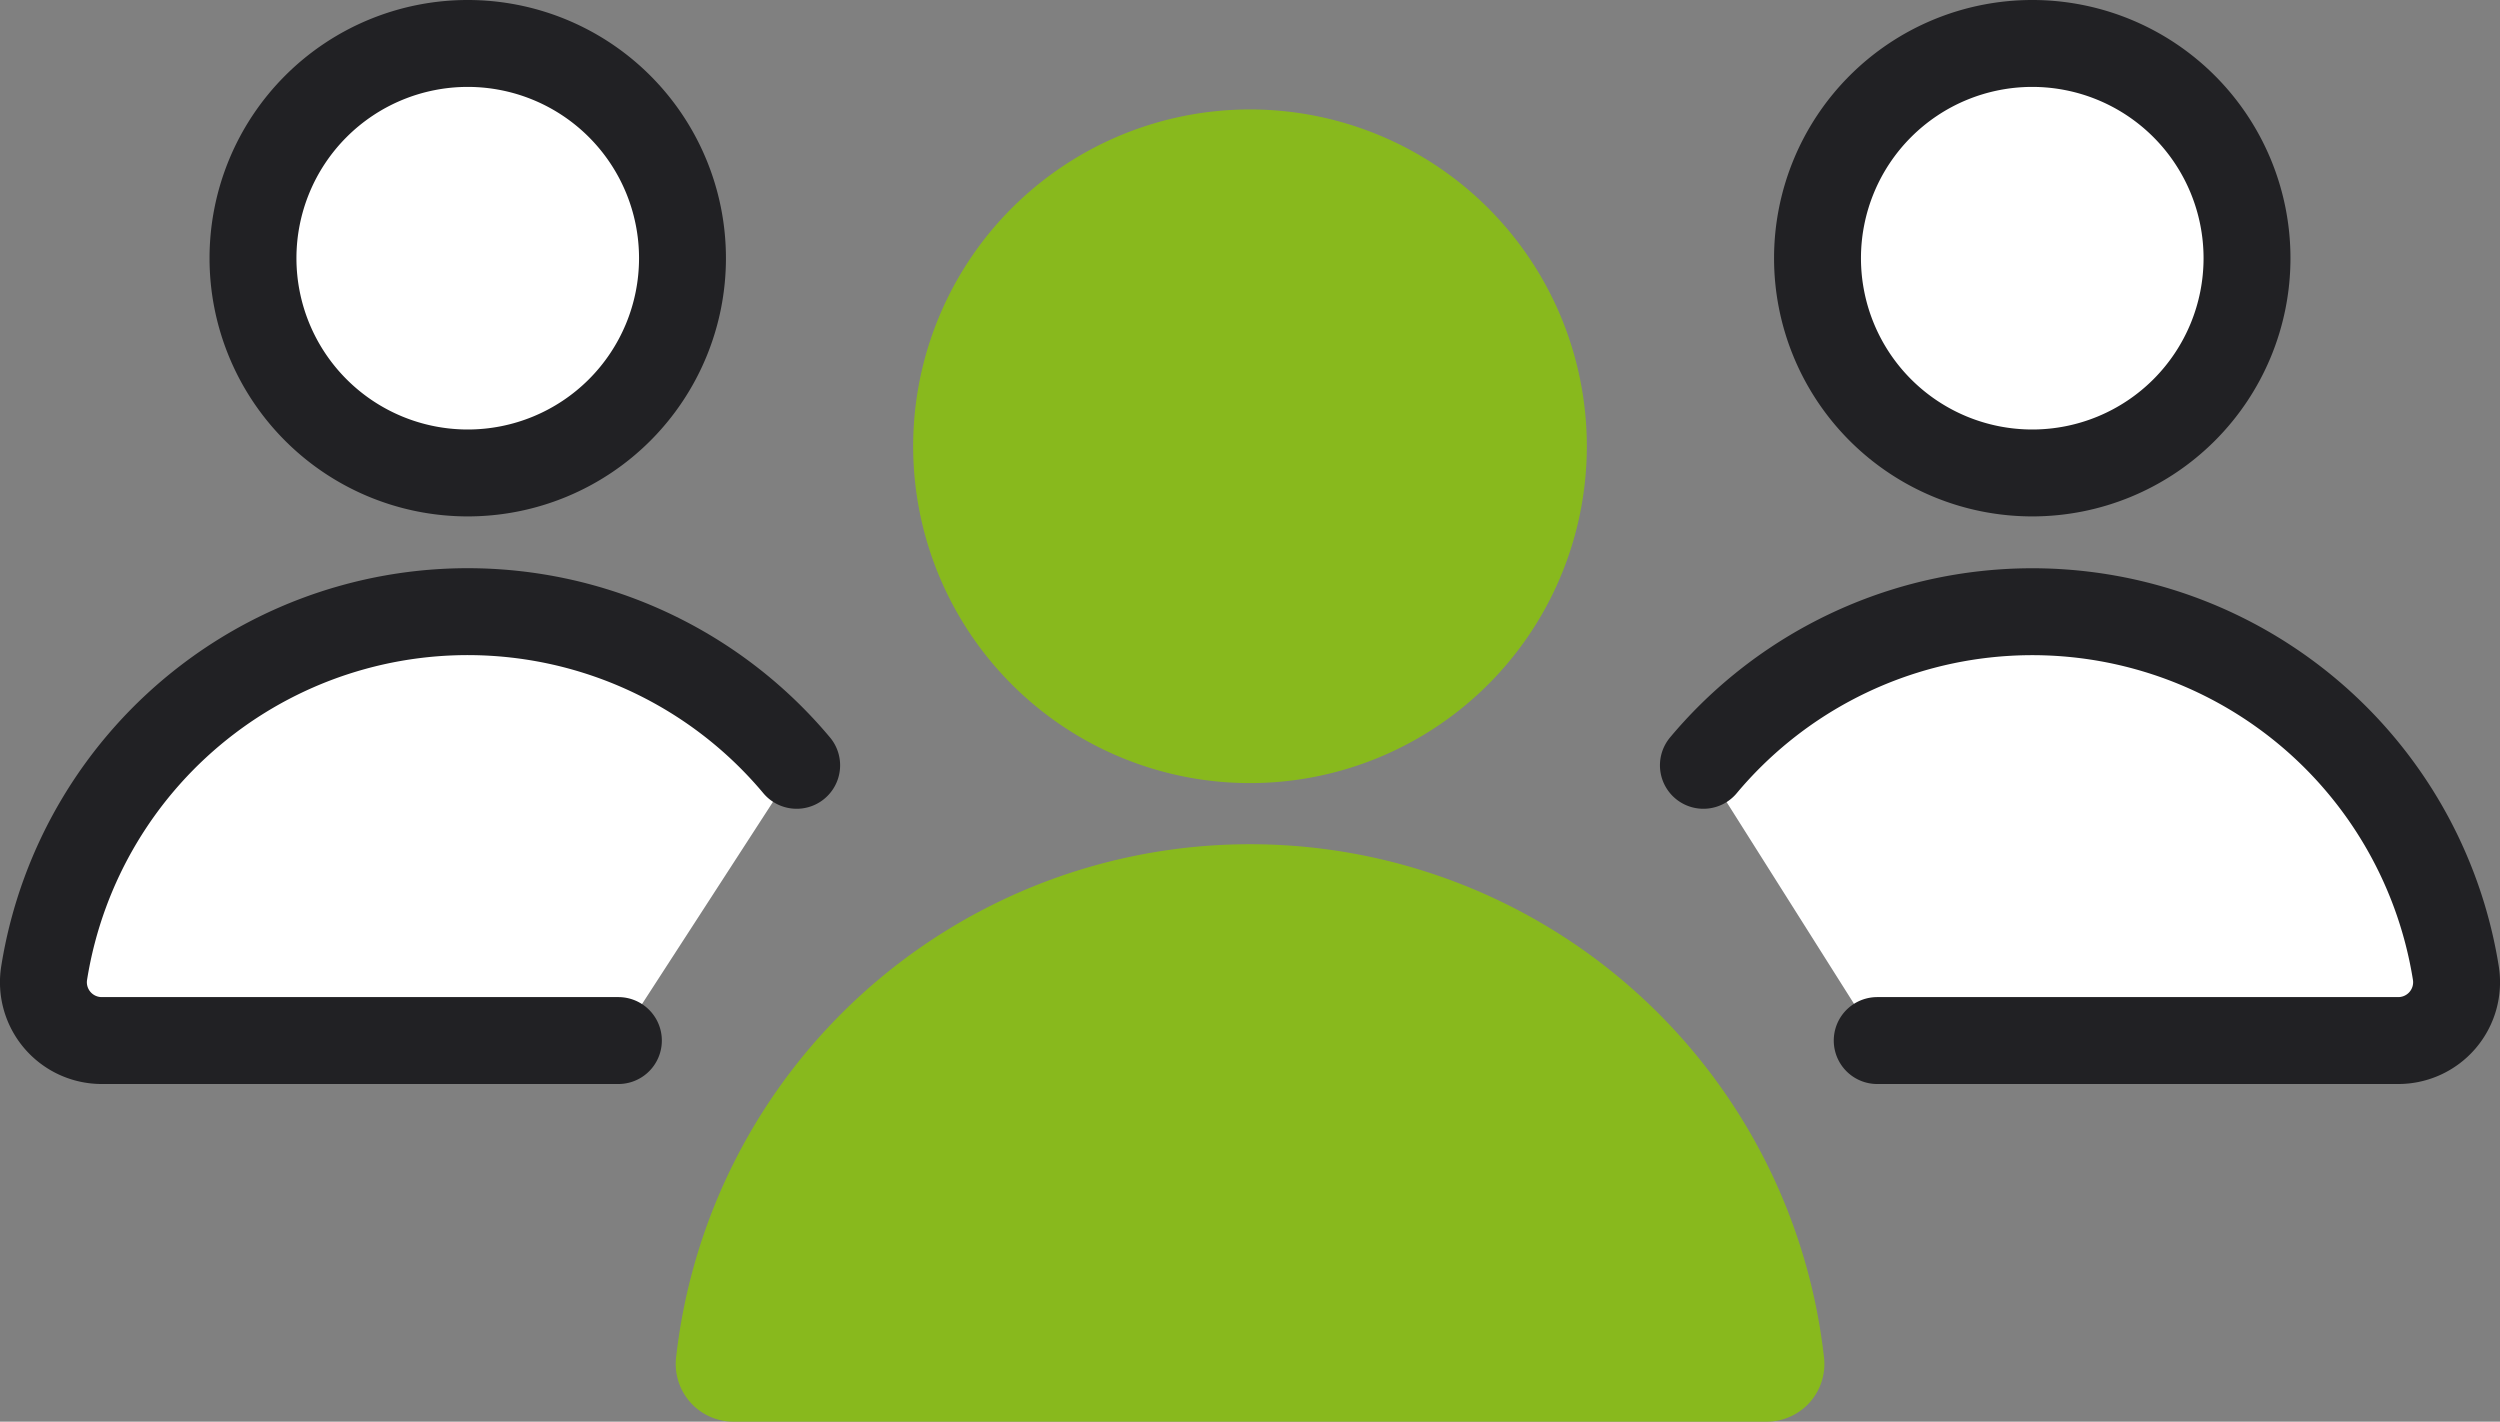
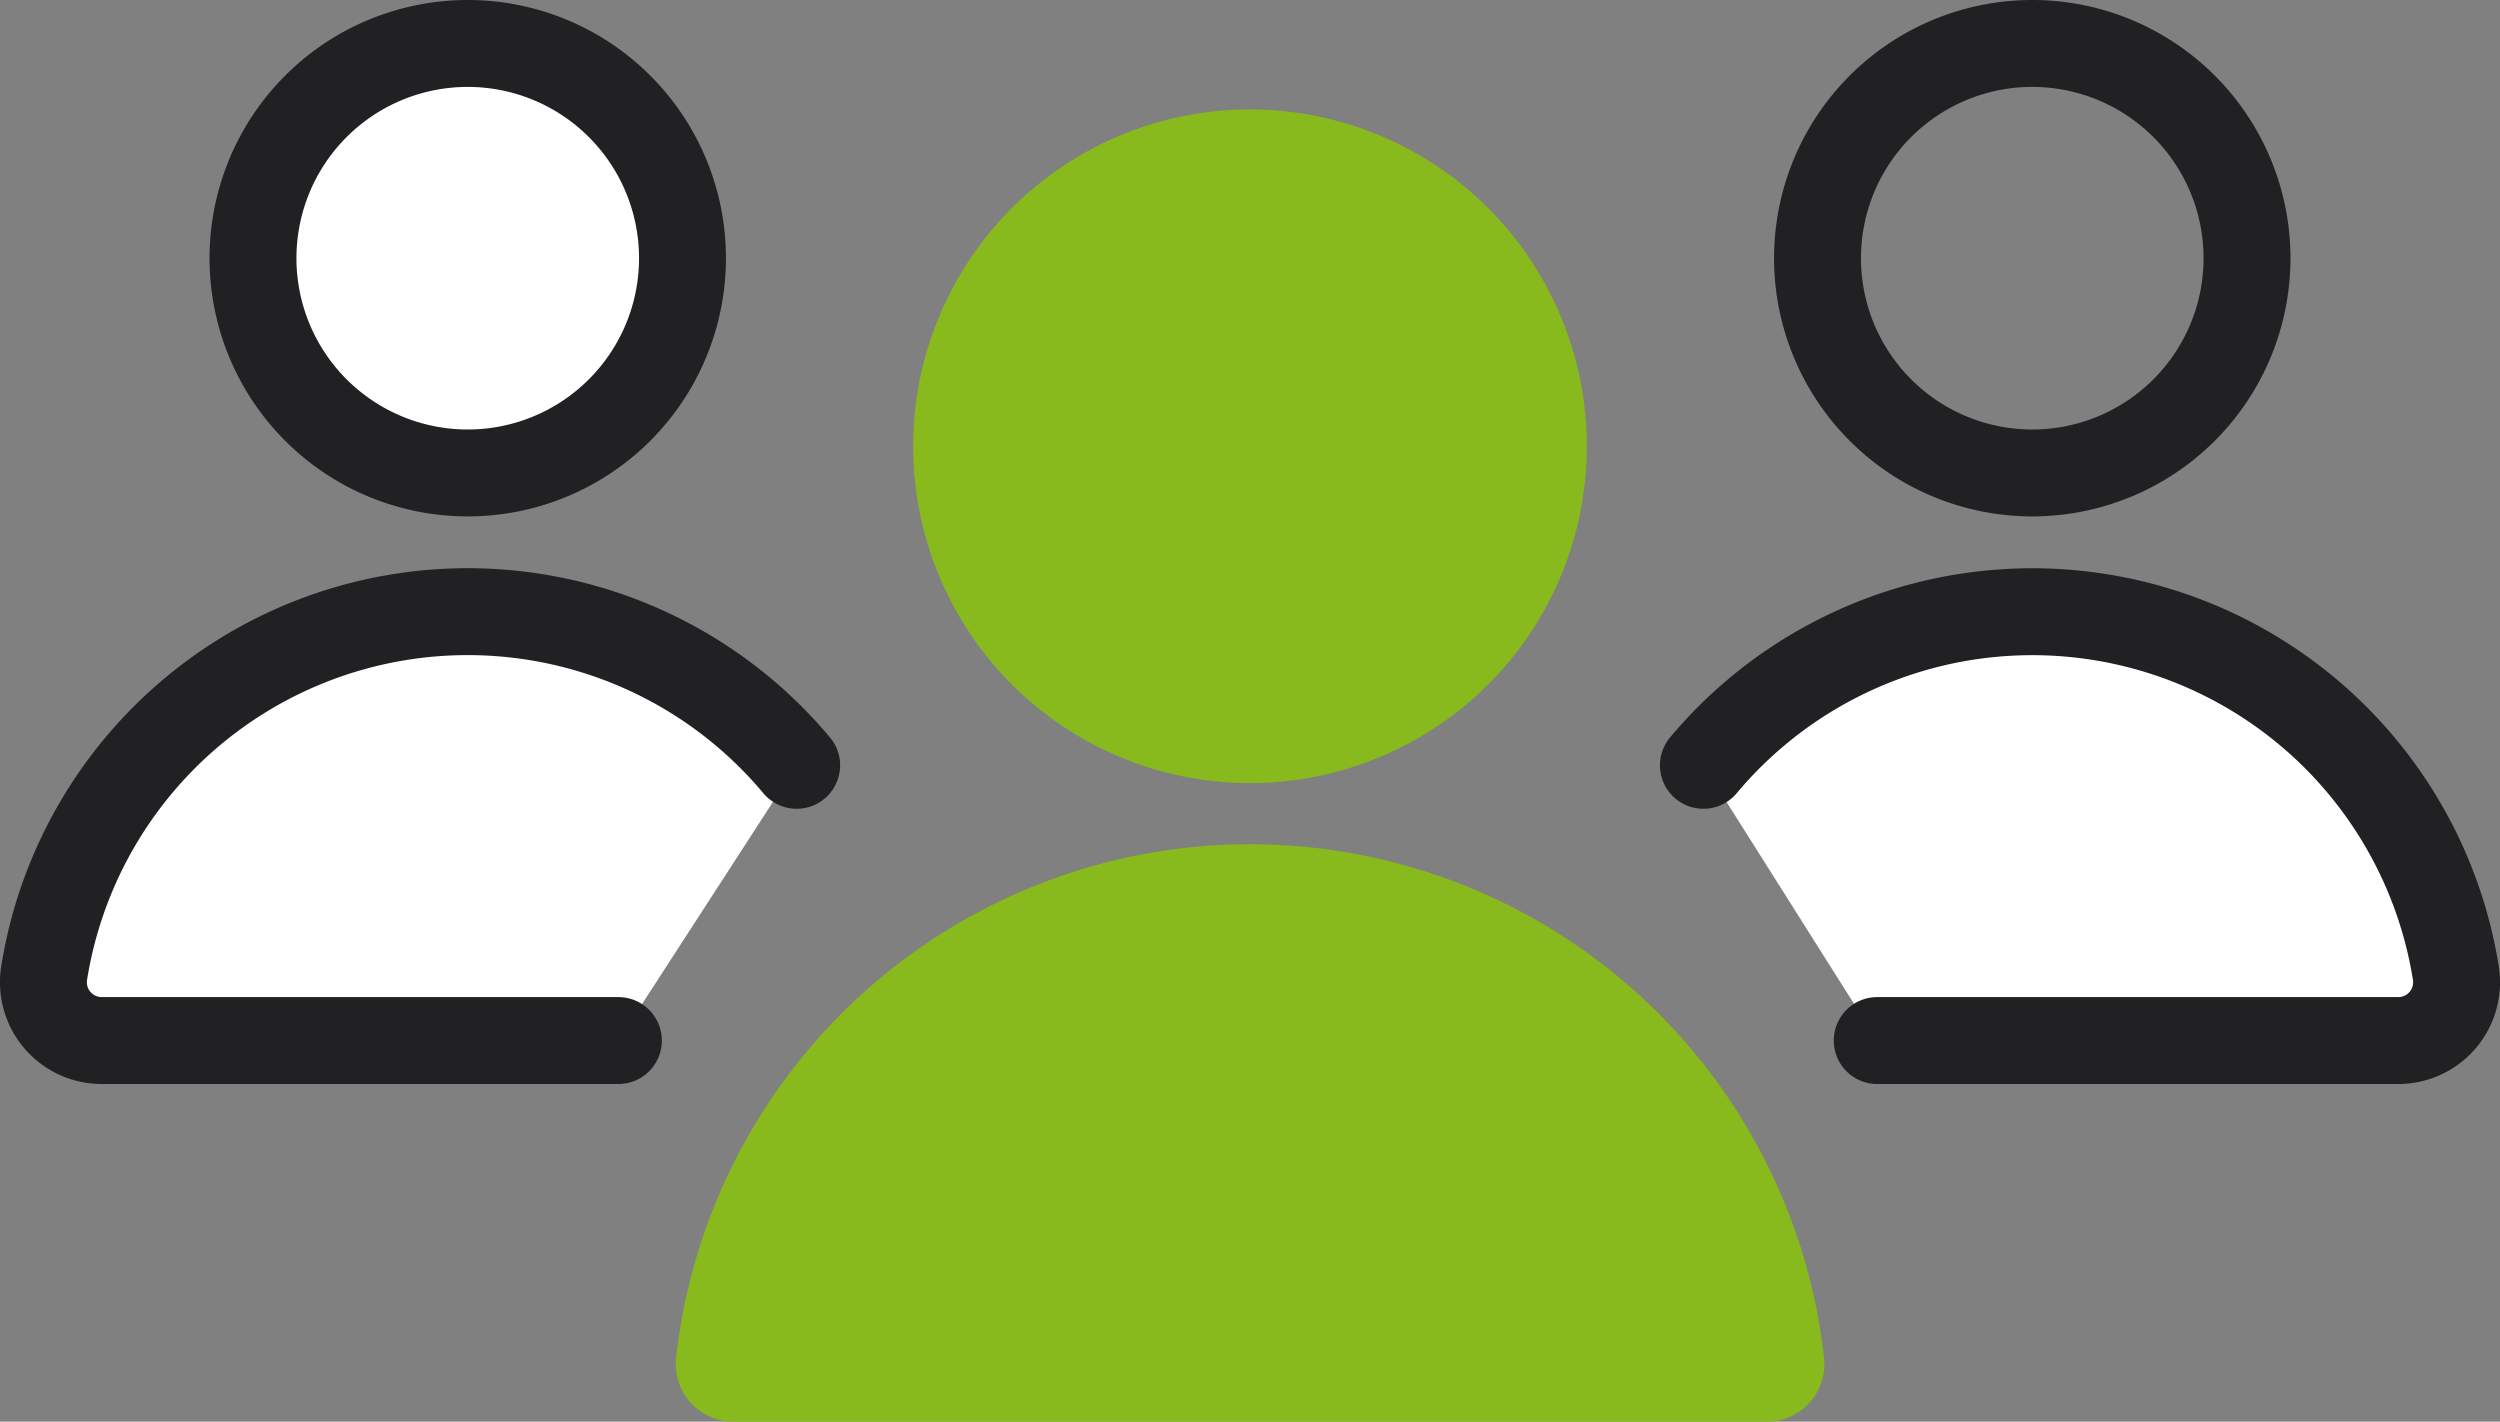
<svg xmlns="http://www.w3.org/2000/svg" width="86.298" height="49.074">
  <rect width="100%" height="100%" fill="#808080" stroke="none" />
  <defs>
    <clipPath id="clip-path">
      <rect id="Rectangle_119" data-name="Rectangle 119" width="86.298" height="49.074" fill="none" />
    </clipPath>
  </defs>
  <g id="Group_61" data-name="Group 61" clip-path="url(#clip-path)">
    <path id="Path_521" data-name="Path 521" d="M54.776 15.4A11.627 11.627 0 1143.149 3.778 11.628 11.628 0 0154.776 15.4" fill="#88b91d" />
    <path id="Path_522" data-name="Path 522" d="M43.149 29.142A19.934 19.934 0 0023.334 46.9a1.991 1.991 0 002 2.174h35.634a1.991 1.991 0 002-2.174 19.935 19.935 0 00-19.819-17.758" fill="#88b91d" />
-     <path id="Path_523" data-name="Path 523" d="M77.565 8.913A7.413 7.413 0 1170.152 1.5a7.413 7.413 0 017.413 7.413" fill="#fff" />
    <path id="Path_524" data-name="Path 524" d="M77.565 8.913A7.413 7.413 0 1170.152 1.5a7.413 7.413 0 017.413 7.413z" fill="none" stroke="#212124" stroke-linecap="round" stroke-linejoin="round" stroke-width="3" />
    <path id="Path_525" data-name="Path 525" d="M58.8 26.418a14.806 14.806 0 0125.973 7.164 2.013 2.013 0 01-1.979 2.337H64.8" fill="#fff" />
    <path id="Path_526" data-name="Path 526" d="M58.8 26.418a14.806 14.806 0 0125.973 7.164 2.013 2.013 0 01-1.979 2.337H64.8" fill="none" stroke="#212124" stroke-linecap="round" stroke-linejoin="round" stroke-width="3" />
    <path id="Path_527" data-name="Path 527" d="M8.733 8.913A7.413 7.413 0 1016.146 1.5a7.413 7.413 0 00-7.413 7.413" fill="#fff" />
    <path id="Path_528" data-name="Path 528" d="M8.733 8.913A7.413 7.413 0 1016.146 1.5a7.413 7.413 0 00-7.413 7.413z" fill="none" stroke="#212124" stroke-linecap="round" stroke-linejoin="round" stroke-width="3" />
    <path id="Path_529" data-name="Path 529" d="M27.5 26.418a14.806 14.806 0 00-25.975 7.164A2.013 2.013 0 003.5 35.919h17.846" fill="#fff" />
    <path id="Path_530" data-name="Path 530" d="M27.5 26.418a14.806 14.806 0 00-25.975 7.164A2.013 2.013 0 003.5 35.919h17.846" fill="none" stroke="#212124" stroke-linecap="round" stroke-linejoin="round" stroke-width="3" />
  </g>
</svg>